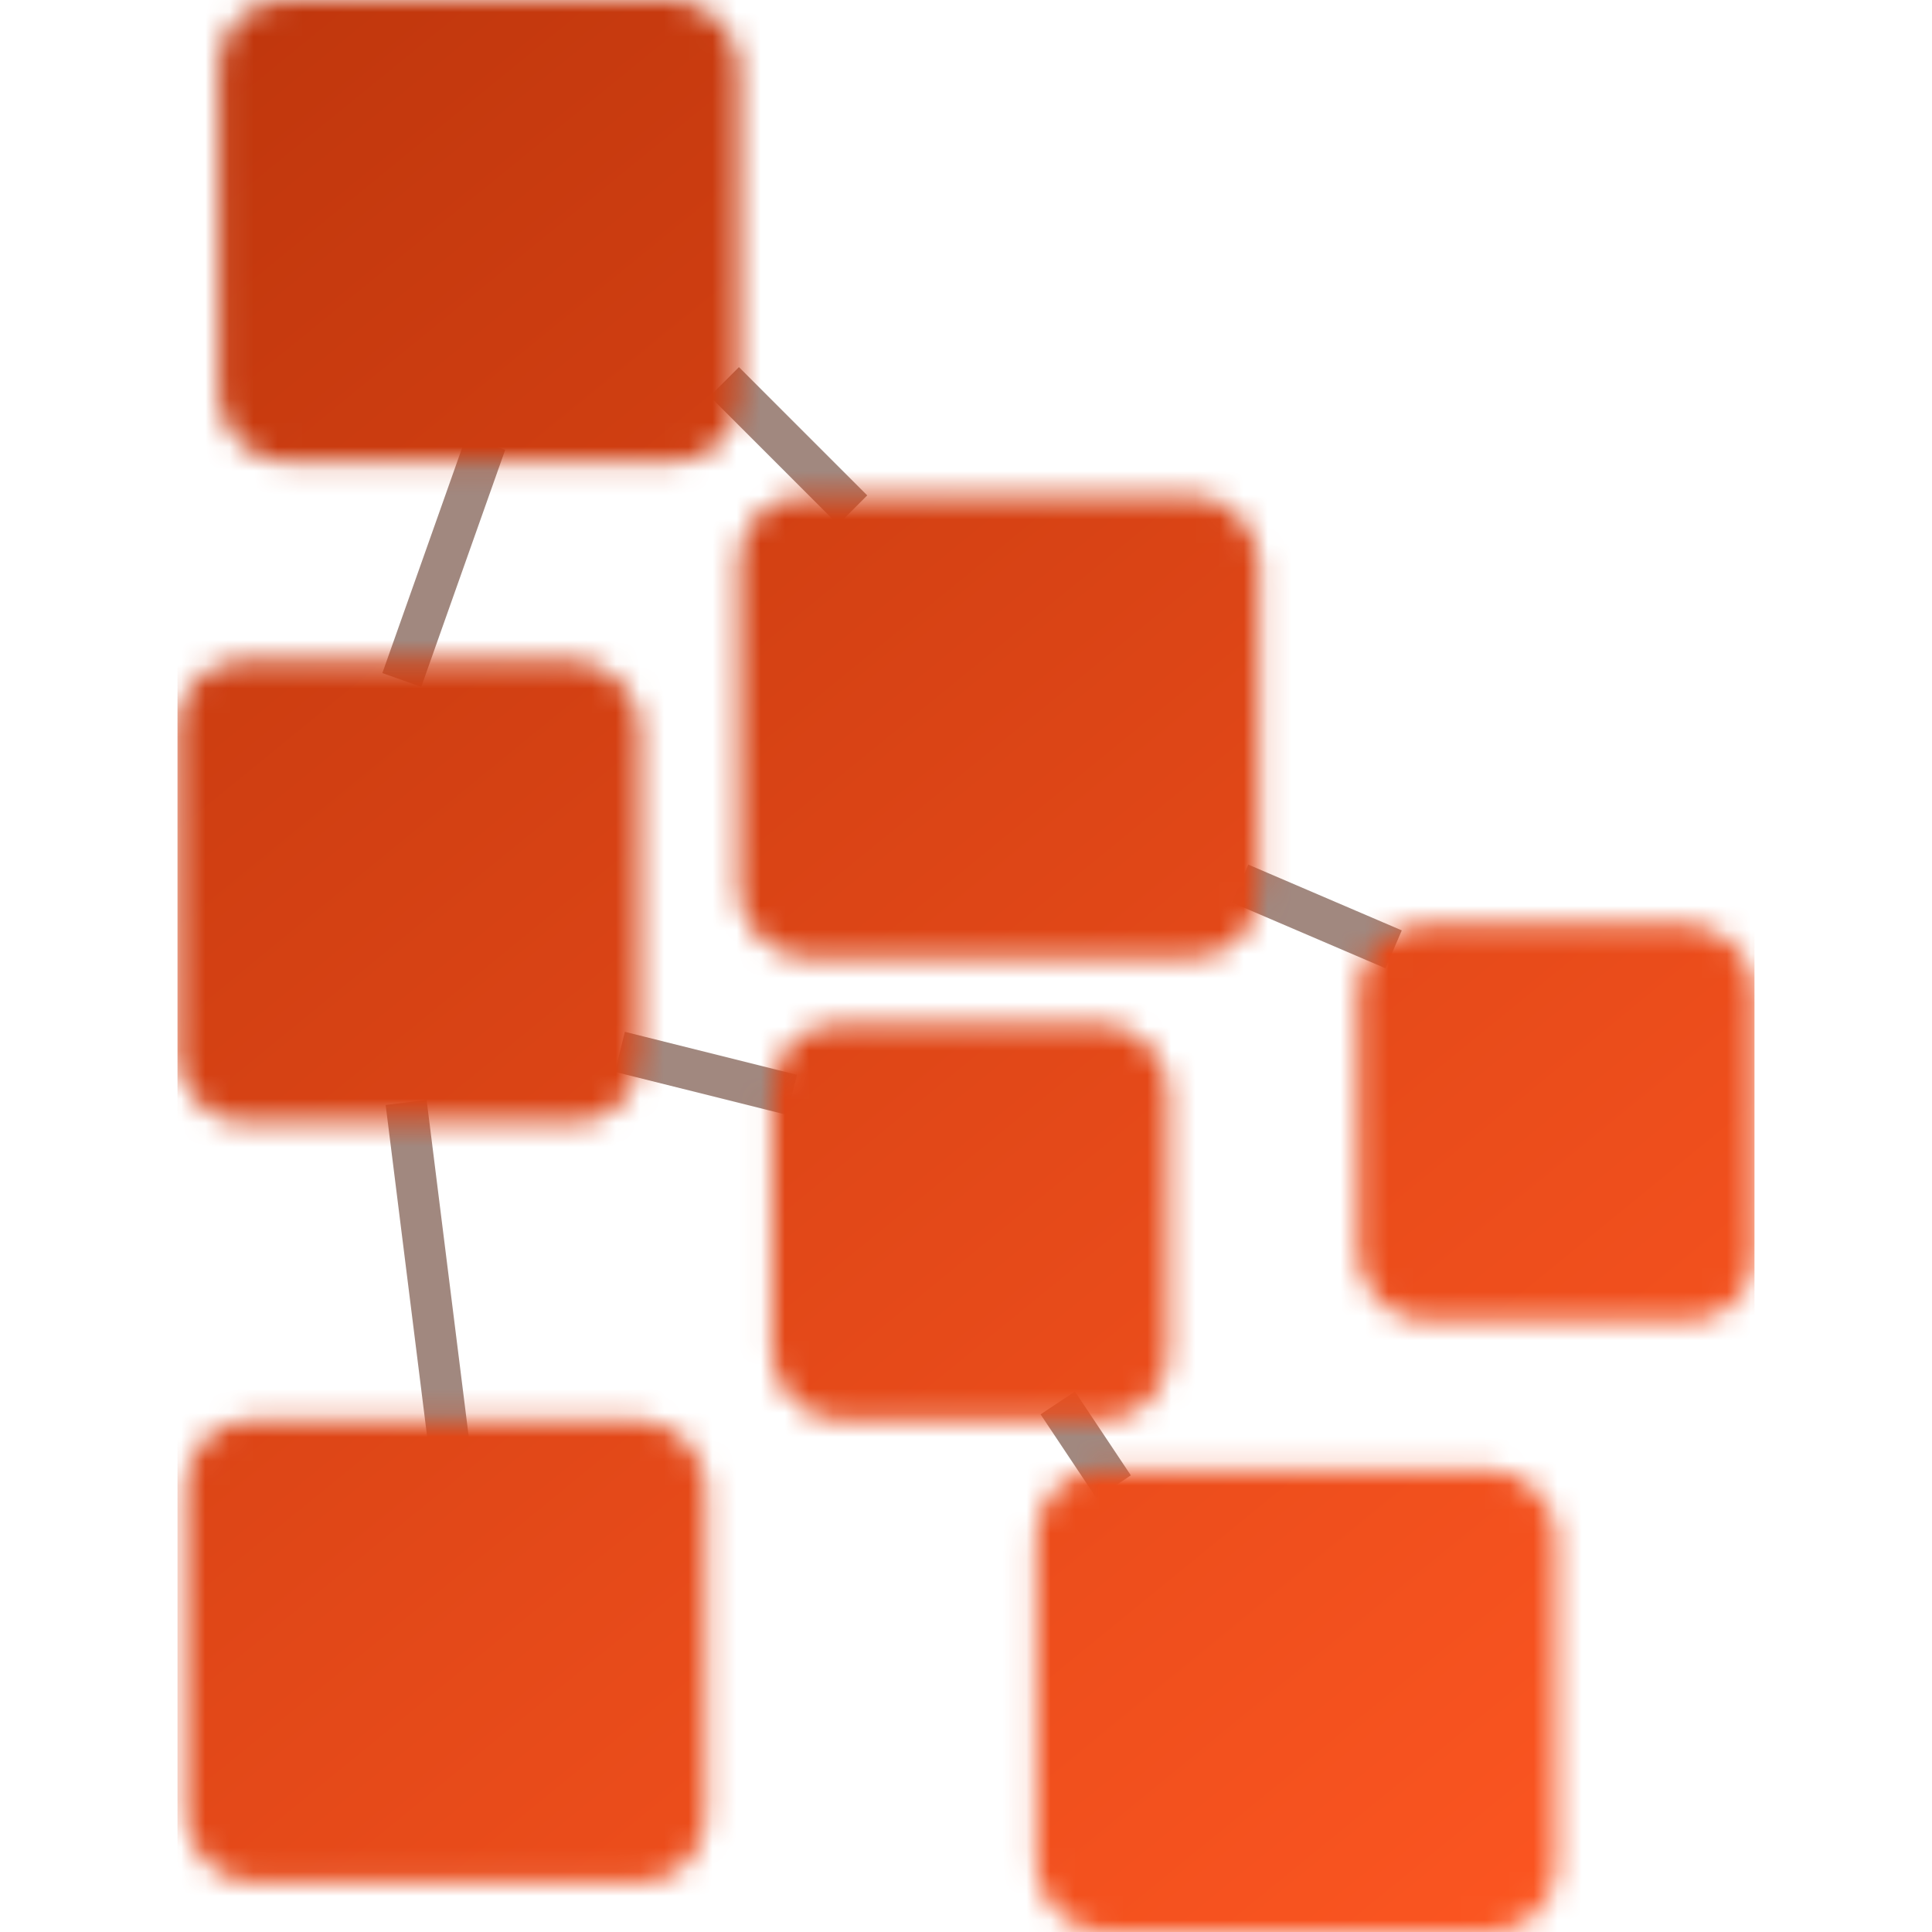
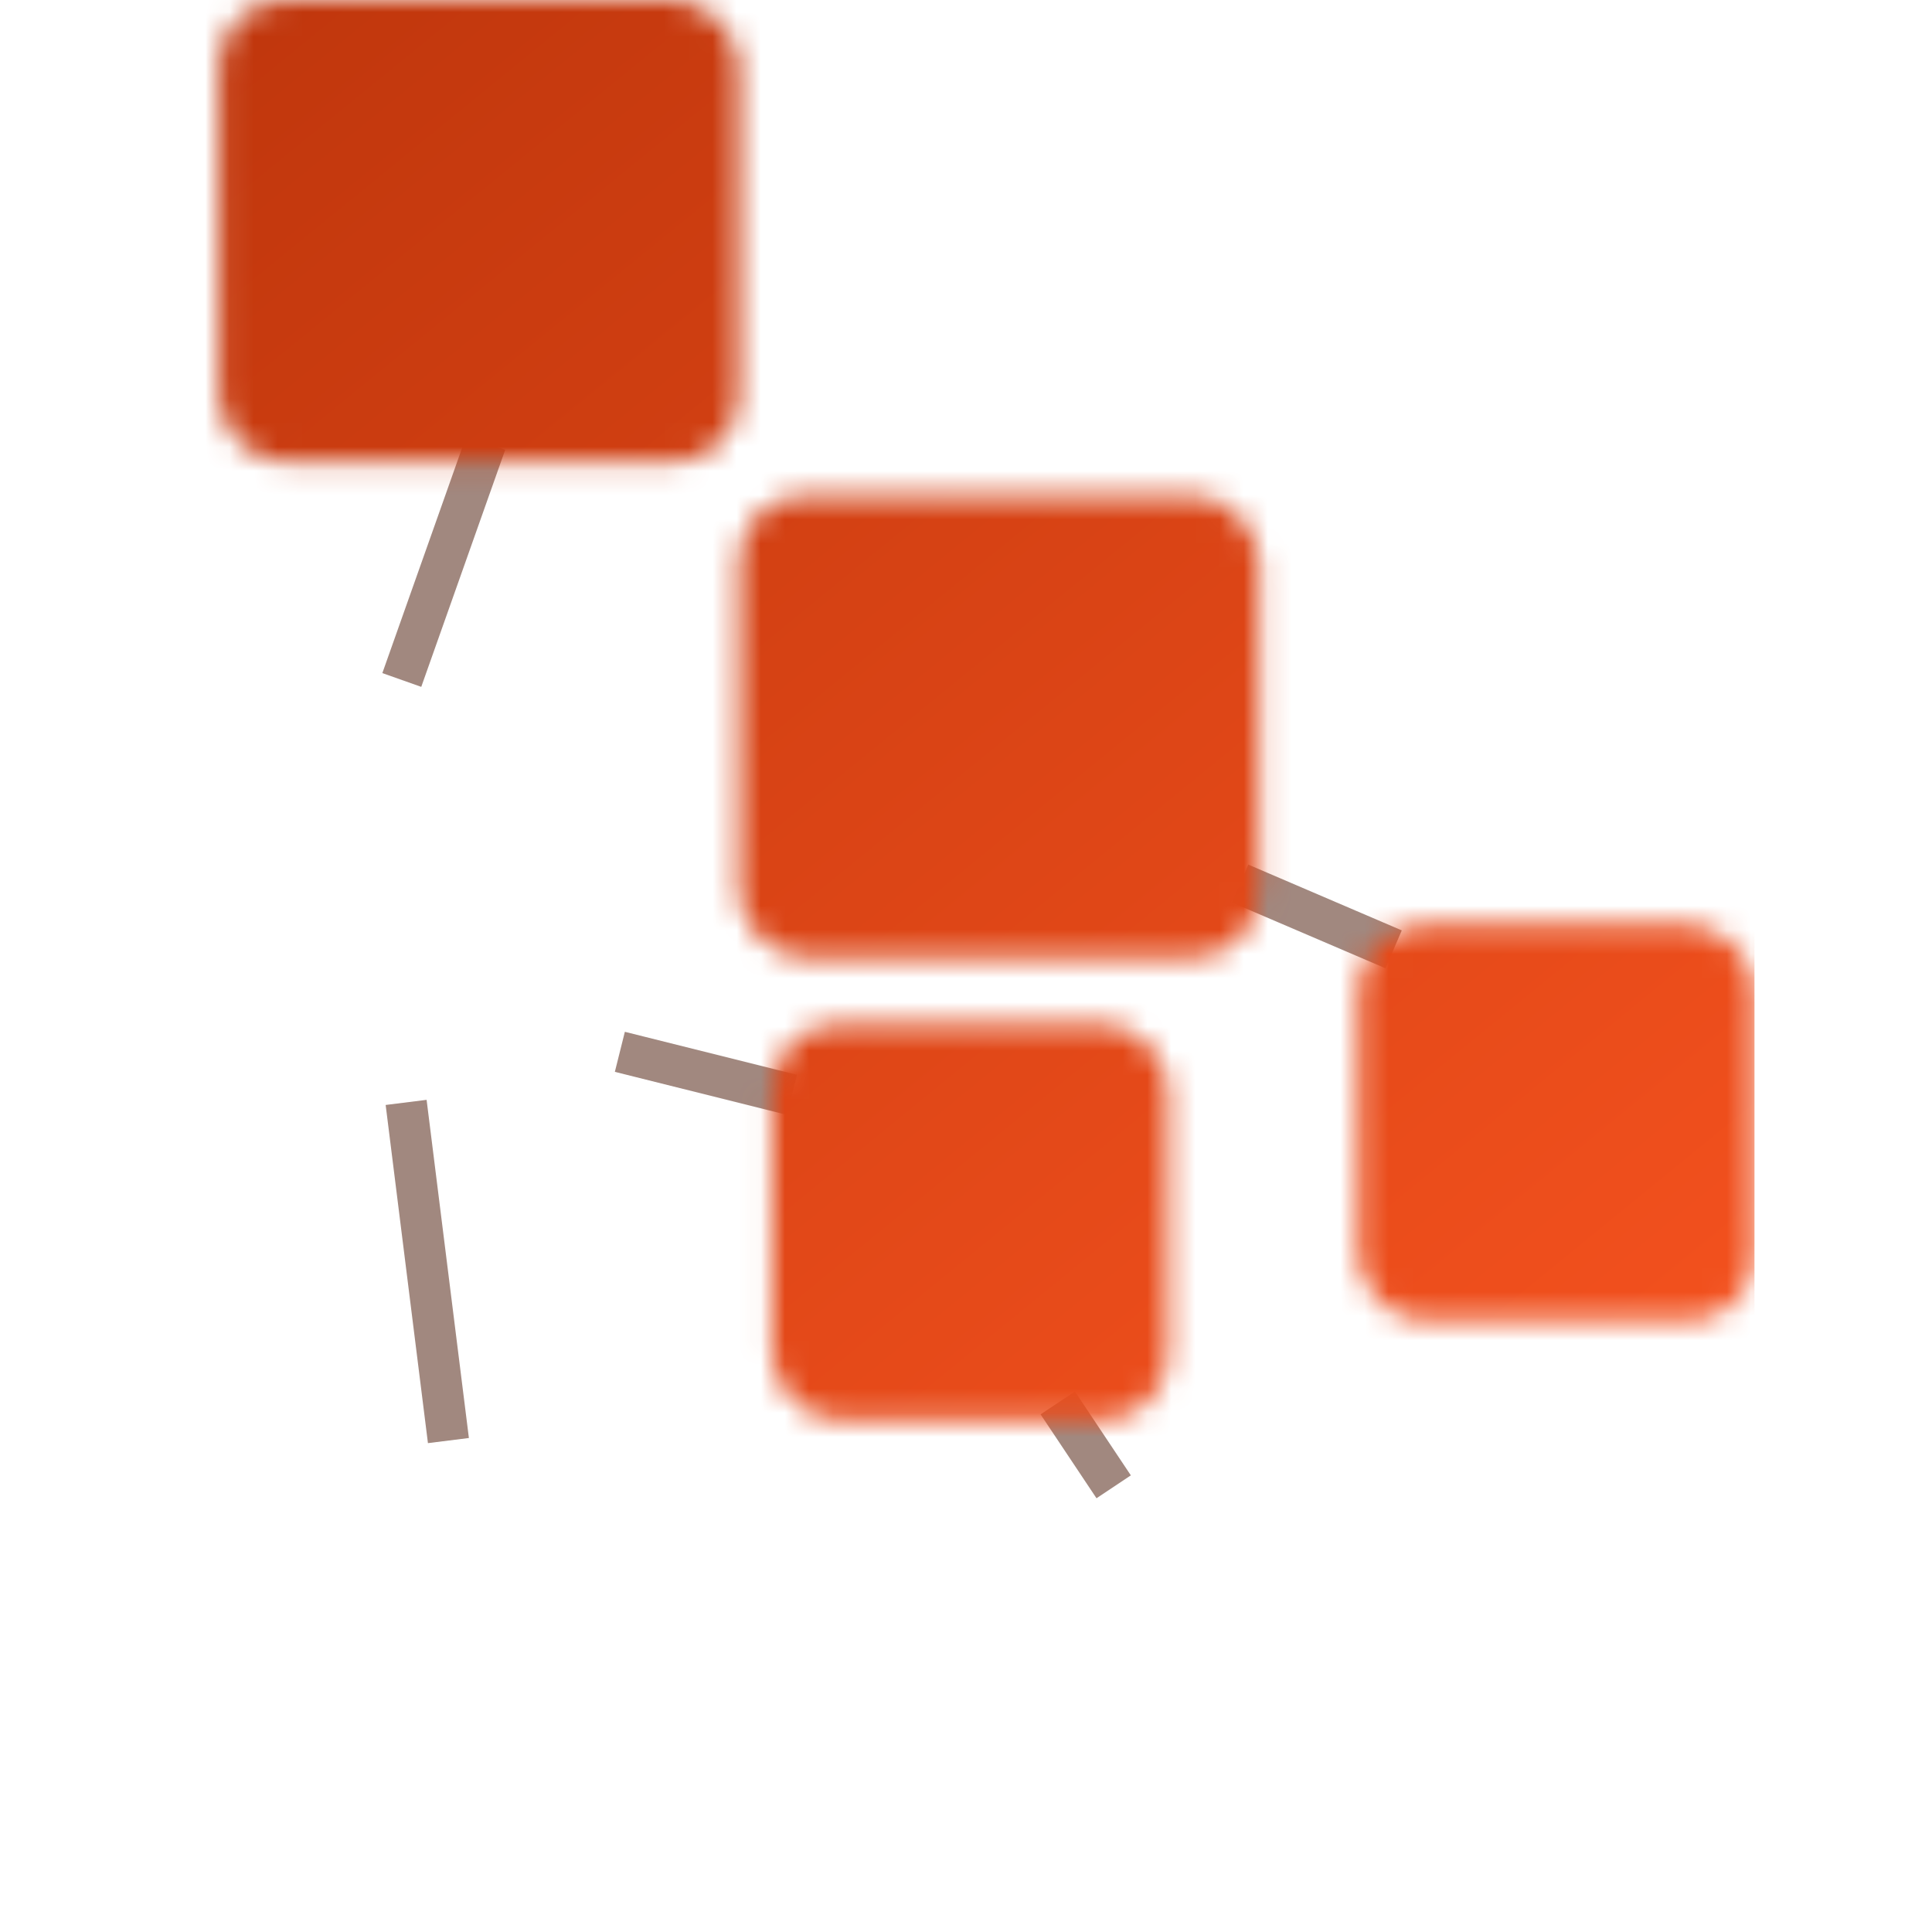
<svg xmlns="http://www.w3.org/2000/svg" width="80" height="80" viewBox="0 0 80 80" fill="none">
  <path d="M44.273 58.803L45.641 60.855" stroke="#A1887F" stroke-width="1.709" stroke-linecap="square" />
  <path d="M16.923 46.496L18.462 58.803" stroke="#A1887F" stroke-width="1.709" stroke-linecap="square" />
  <path d="M26.496 43.761L31.966 45.128" stroke="#A1887F" stroke-width="1.709" stroke-linecap="square" />
  <path d="M52.137 36.923L56.923 38.974" stroke="#A1887F" stroke-width="1.709" stroke-linecap="square" />
  <path d="M19.829 19.145L16.923 27.351" stroke="#A1887F" stroke-width="1.709" stroke-linecap="square" />
-   <path d="M30.598 16.41L34.701 20.513" stroke="#A1887F" stroke-width="1.709" stroke-linecap="square" />
  <mask id="mask0_3603_25" style="mask-type:alpha" maskUnits="userSpaceOnUse" x="7" y="0" width="66" height="80">
-     <rect x="42.906" y="60.855" width="21.538" height="19.145" rx="2.735" fill="black" />
-     <rect x="7.692" y="58.803" width="21.538" height="19.145" rx="2.735" fill="black" />
    <rect x="31.966" y="42.393" width="16.41" height="16.41" rx="2.735" fill="black" />
    <rect x="56.239" y="38.291" width="16.41" height="16.41" rx="2.735" fill="black" />
-     <rect x="7.35" y="27.35" width="19.145" height="19.145" rx="2.735" fill="black" />
    <rect x="30.598" y="20.513" width="21.538" height="19.145" rx="2.735" fill="black" />
    <rect x="9.06" width="21.538" height="19.145" rx="2.735" fill="black" />
  </mask>
  <g mask="url(#mask0_3603_25)">
    <rect x="7.35" width="65.299" height="80" fill="url(#paint0_linear_3603_25)" />
  </g>
  <defs>
    <linearGradient id="paint0_linear_3603_25" x1="7.35" y1="0" x2="72.65" y2="80" gradientUnits="userSpaceOnUse">
      <stop stop-color="#BF360C" />
      <stop offset="0" stop-color="#BF360C" />
      <stop offset="1" stop-color="#FF5722" />
    </linearGradient>
  </defs>
</svg>